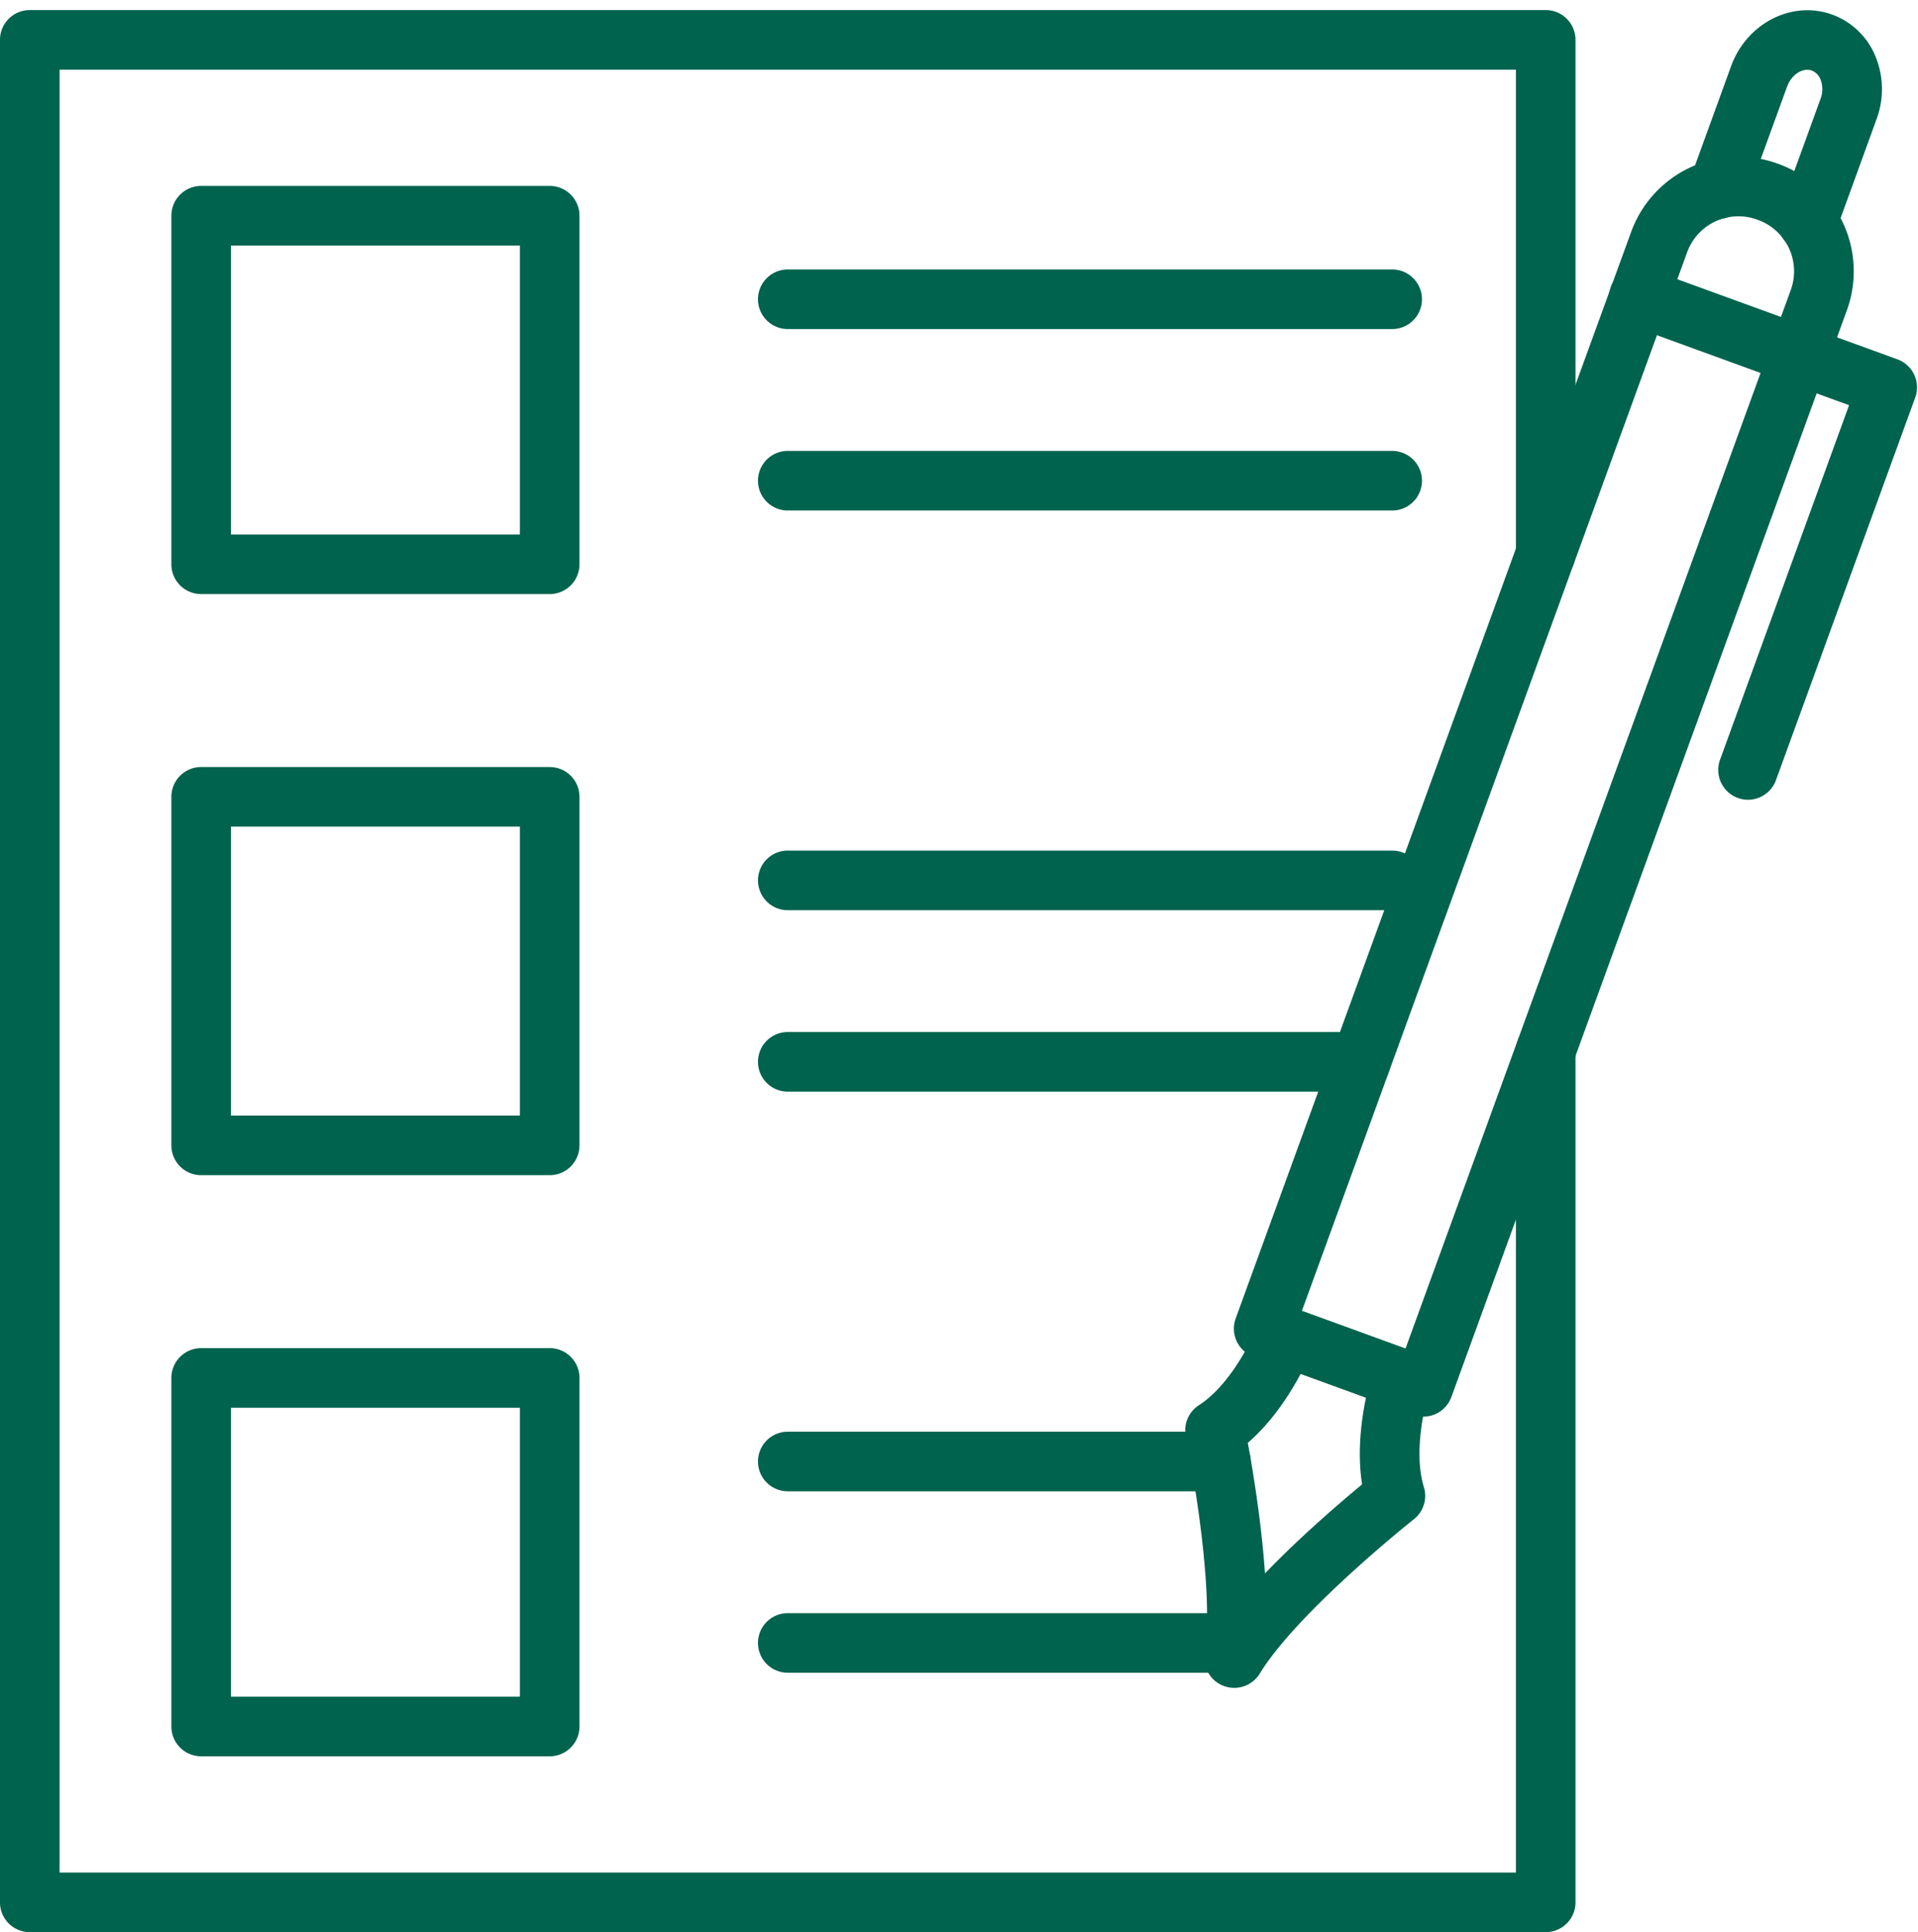
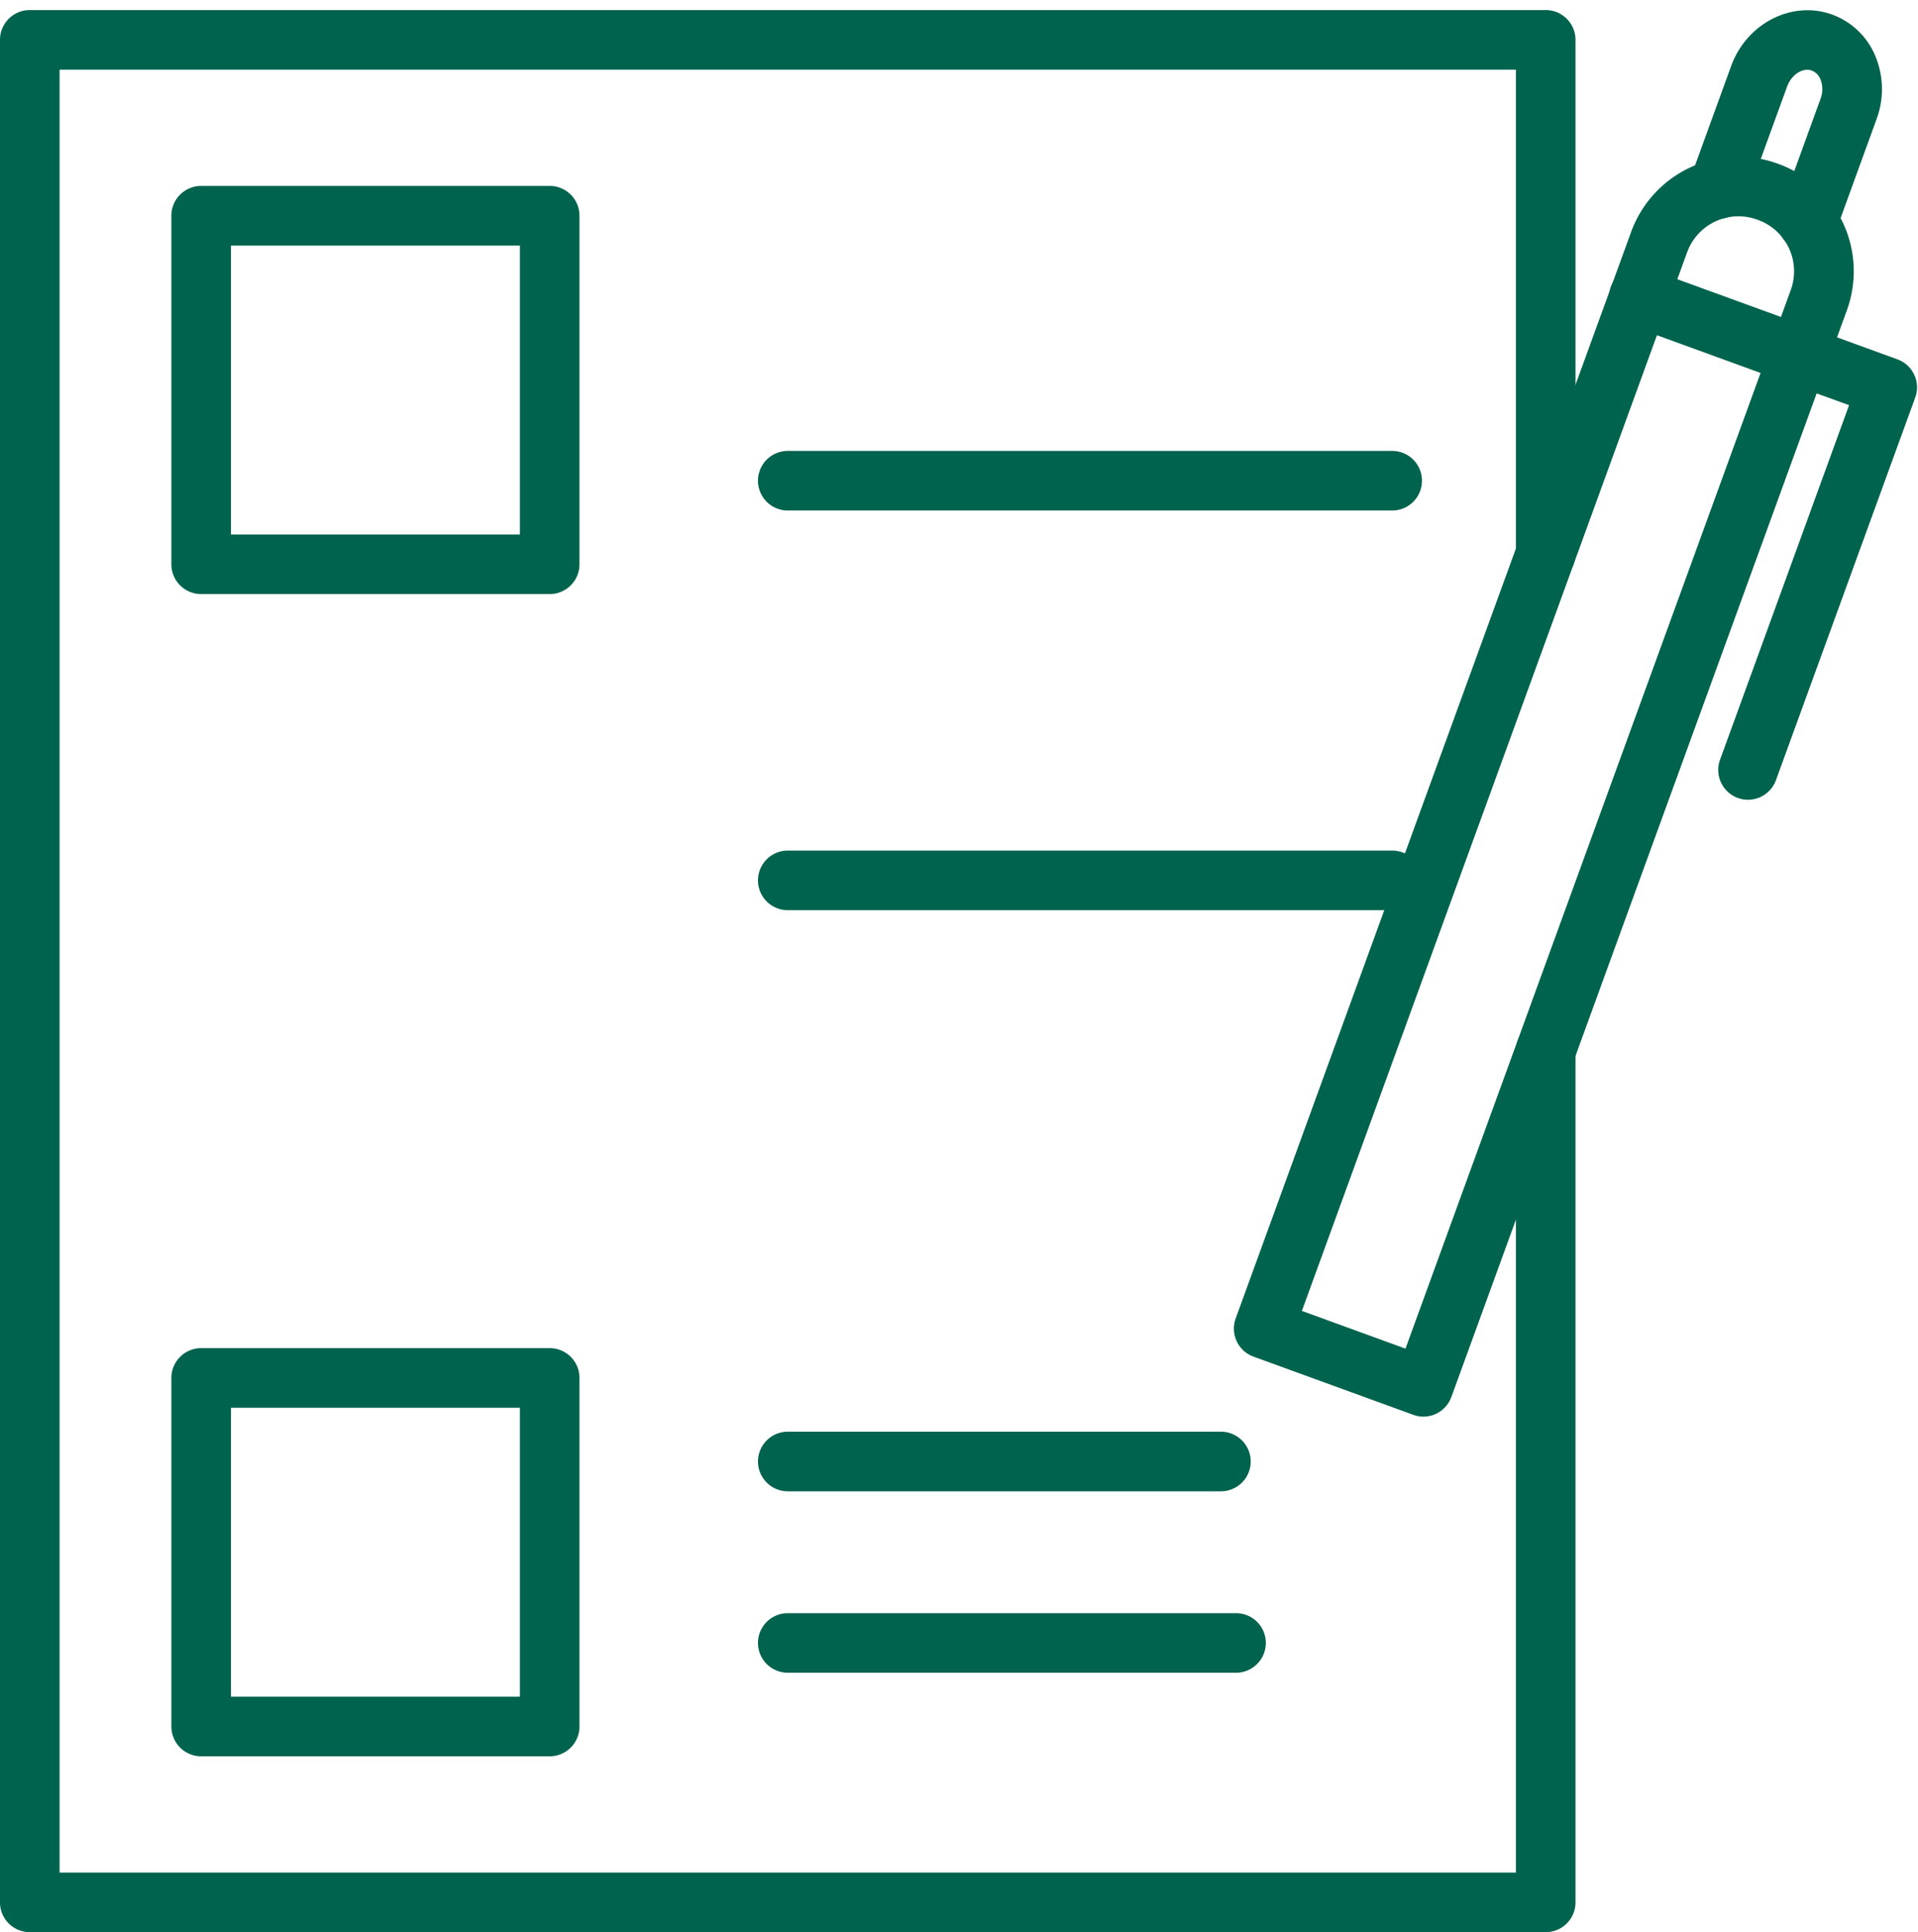
<svg xmlns="http://www.w3.org/2000/svg" data-name="Layer 1" fill="#00634d" height="1037.4" preserveAspectRatio="xMidYMid meet" version="1" viewBox="85.3 78.6 1029.9 1037.4" width="1029.9" zoomAndPan="magnify">
  <g id="change1_1">
    <path d="M849.6,839.21a16,16,0,0,1-5.48-1L758.39,807a16,16,0,0,1-9.57-20.51L961.18,203.08a61.37,61.37,0,0,1,78.58-36.64l.6.21A61.3,61.3,0,0,1,1077,245.23L864.63,828.68a16,16,0,0,1-15,10.53Zm-65.23-56.77L840,802.7l206.89-568.42a29.31,29.31,0,0,0-17.51-37.56l-.6-.22A29.31,29.31,0,0,0,991.25,214Z" />
  </g>
  <g id="change1_2">
    <path d="M1055.92,213.68a16.2,16.2,0,0,1-5.48-1,16,16,0,0,1-9.56-20.51l22-60.56a14.42,14.42,0,0,0,.06-10.11,8.37,8.37,0,0,0-4.74-5c-4.87-1.77-10.94,2.14-13.27,8.53l-21.91,60.2a16,16,0,0,1-31.17-5.11h0a15.92,15.92,0,0,1,1-5.47l22-60.56c8.41-23.08,32.76-35.48,54.28-27.65a39.88,39.88,0,0,1,23.5,23.12,46.12,46.12,0,0,1,.32,33l-22,60.56A16,16,0,0,1,1055.92,213.68Z" />
  </g>
  <g id="change1_3">
-     <path d="M748,984.83a16,16,0,0,1-15.82-18.37c5.8-38.75-10-115.93-10.12-116.71a16,16,0,0,1,7-16.67c19.56-12.64,31.36-42.29,31.47-42.58A16,16,0,0,1,781,781.2l31.24,11.37h0l31.24,11.37a16,16,0,0,1,9.66,20.24c-2.85,8.38-9,34.26-3.27,52.85a16,16,0,0,1-5.36,17.26c-.62.49-62.31,49.48-82.78,82.9A16,16,0,0,1,748,984.83Zm7.32-131.58c2.66,14.46,7.32,42.43,9.23,70.12,19.27-20,40.82-38.41,52.15-47.78C814,858.49,816.27,841,818.8,829l-35.09-12.76C777.94,827.07,768.47,841.92,755.36,853.25Z" />
-   </g>
+     </g>
  <g id="change1_4">
    <path d="M1023.9,508a16,16,0,0,1-15-21.47l69.29-190.38L960,253.12a16,16,0,1,1,10.94-30.07l133.2,48.48a16,16,0,0,1,9.57,20.51l-74.77,205.41A16,16,0,0,1,1023.9,508Z" />
  </g>
  <g id="change1_5">
    <path d="M915.29,1116h-814a16,16,0,0,1-16-16V100a16,16,0,0,1,16-16h814a16,16,0,0,1,16,16V375.94a16,16,0,1,1-32,0V116h-782v968h782V642.73a16,16,0,0,1,32,0V1100A16,16,0,0,1,915.29,1116Z" />
  </g>
  <g id="change1_6">
    <path d="M380.46,397.57H193.32a16,16,0,0,1-16-16V194.42a16,16,0,0,1,16-16H380.46a16,16,0,0,1,16,16V381.57A16,16,0,0,1,380.46,397.57Zm-171.14-32H364.46V210.42H209.32Z" />
  </g>
  <g id="change1_7">
-     <path d="M380.46,709.57H193.32a16,16,0,0,1-16-16V506.43a16,16,0,0,1,16-16H380.46a16,16,0,0,1,16,16V693.57A16,16,0,0,1,380.46,709.57Zm-171.14-32H364.46V522.43H209.32Z" />
-   </g>
+     </g>
  <g id="change1_8">
    <path d="M380.46,1021.58H193.32a16,16,0,0,1-16-16V818.43a16,16,0,0,1,16-16H380.46a16,16,0,0,1,16,16v187.15A16,16,0,0,1,380.46,1021.58Zm-171.14-32H364.46V834.43H209.32Z" />
  </g>
  <g id="change1_9">
-     <path d="M832.85,255.28H508.31a16,16,0,0,1,0-32H832.85a16,16,0,1,1,0,32Z" />
-   </g>
+     </g>
  <g id="change1_10">
    <path d="M832.85,352.7H508.31a16,16,0,0,1,0-32H832.85a16,16,0,0,1,0,32Z" />
  </g>
  <g id="change1_11">
    <path d="M832.85,567.29H508.31a16,16,0,1,1,0-32H832.85a16,16,0,0,1,0,32Z" />
  </g>
  <g id="change1_12">
-     <path d="M816,664.71H508.31a16,16,0,1,1,0-32H816a16,16,0,0,1,0,32Z" />
-   </g>
+     </g>
  <g id="change1_13">
    <path d="M740.89,879.3H508.31a16,16,0,1,1,0-32H740.89a16,16,0,1,1,0,32Z" />
  </g>
  <g id="change1_14">
    <path d="M749,976.72H508.31a16,16,0,1,1,0-32H749a16,16,0,0,1,0,32Z" />
  </g>
</svg>